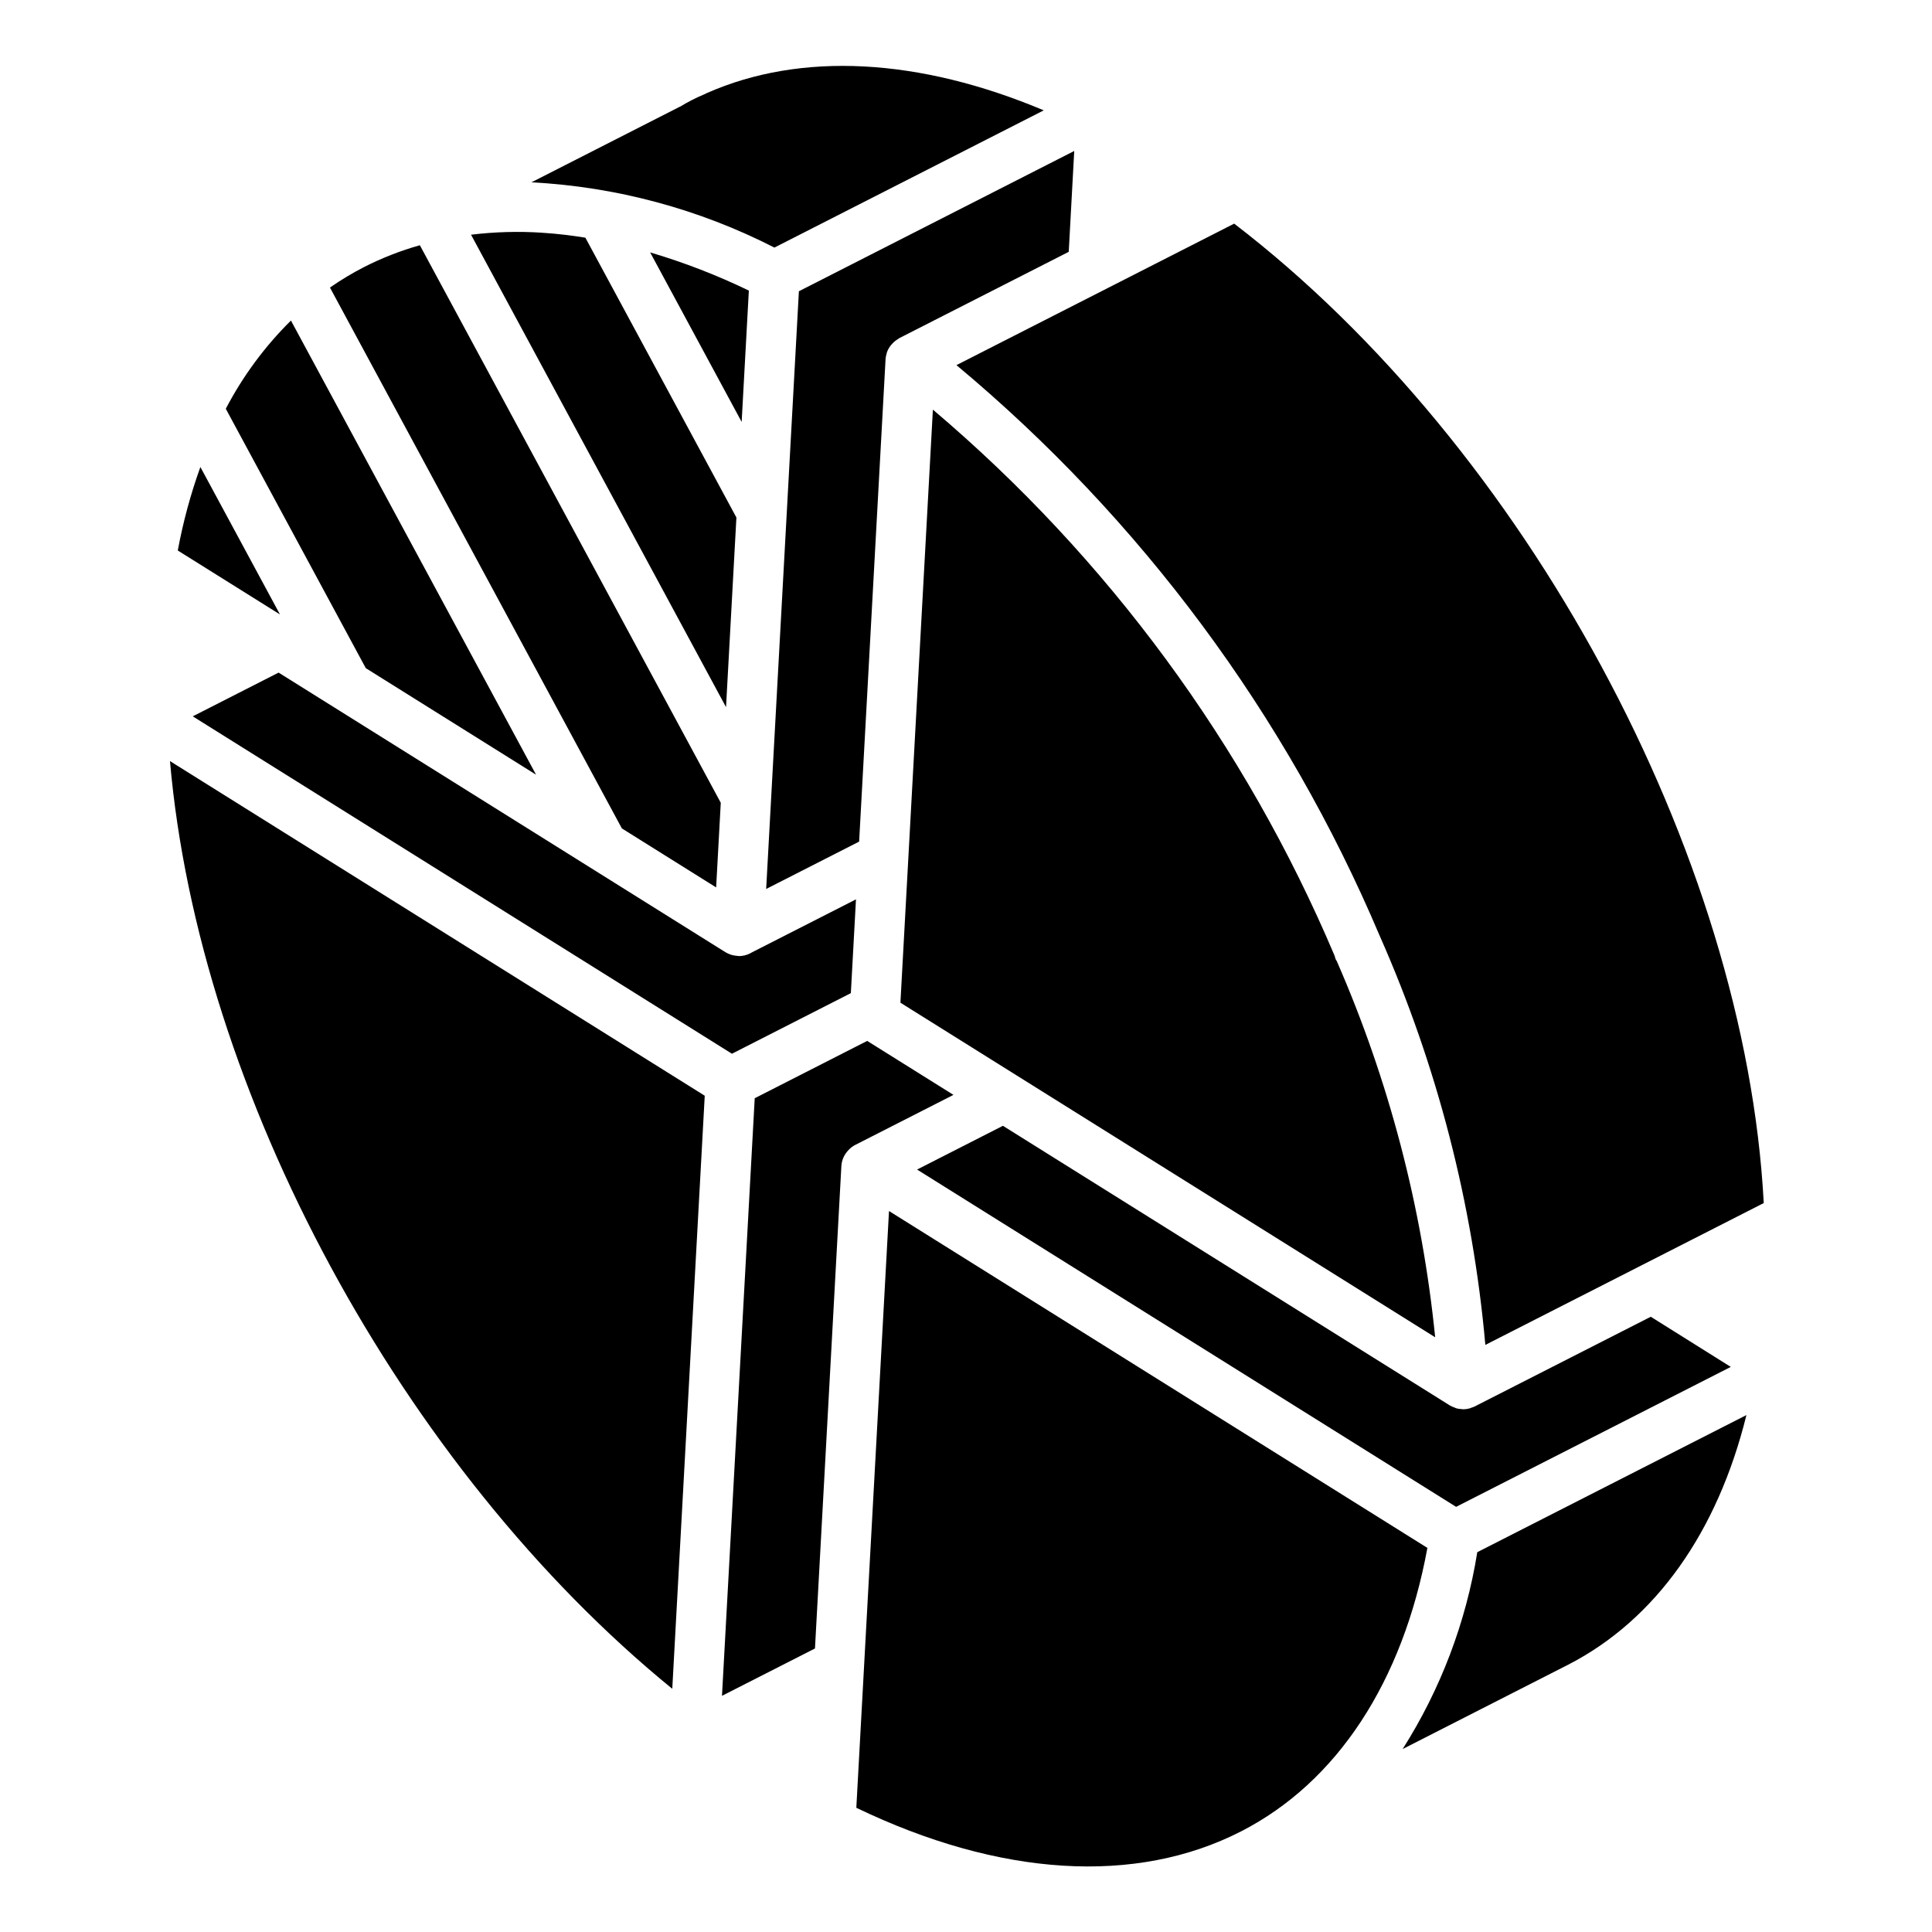
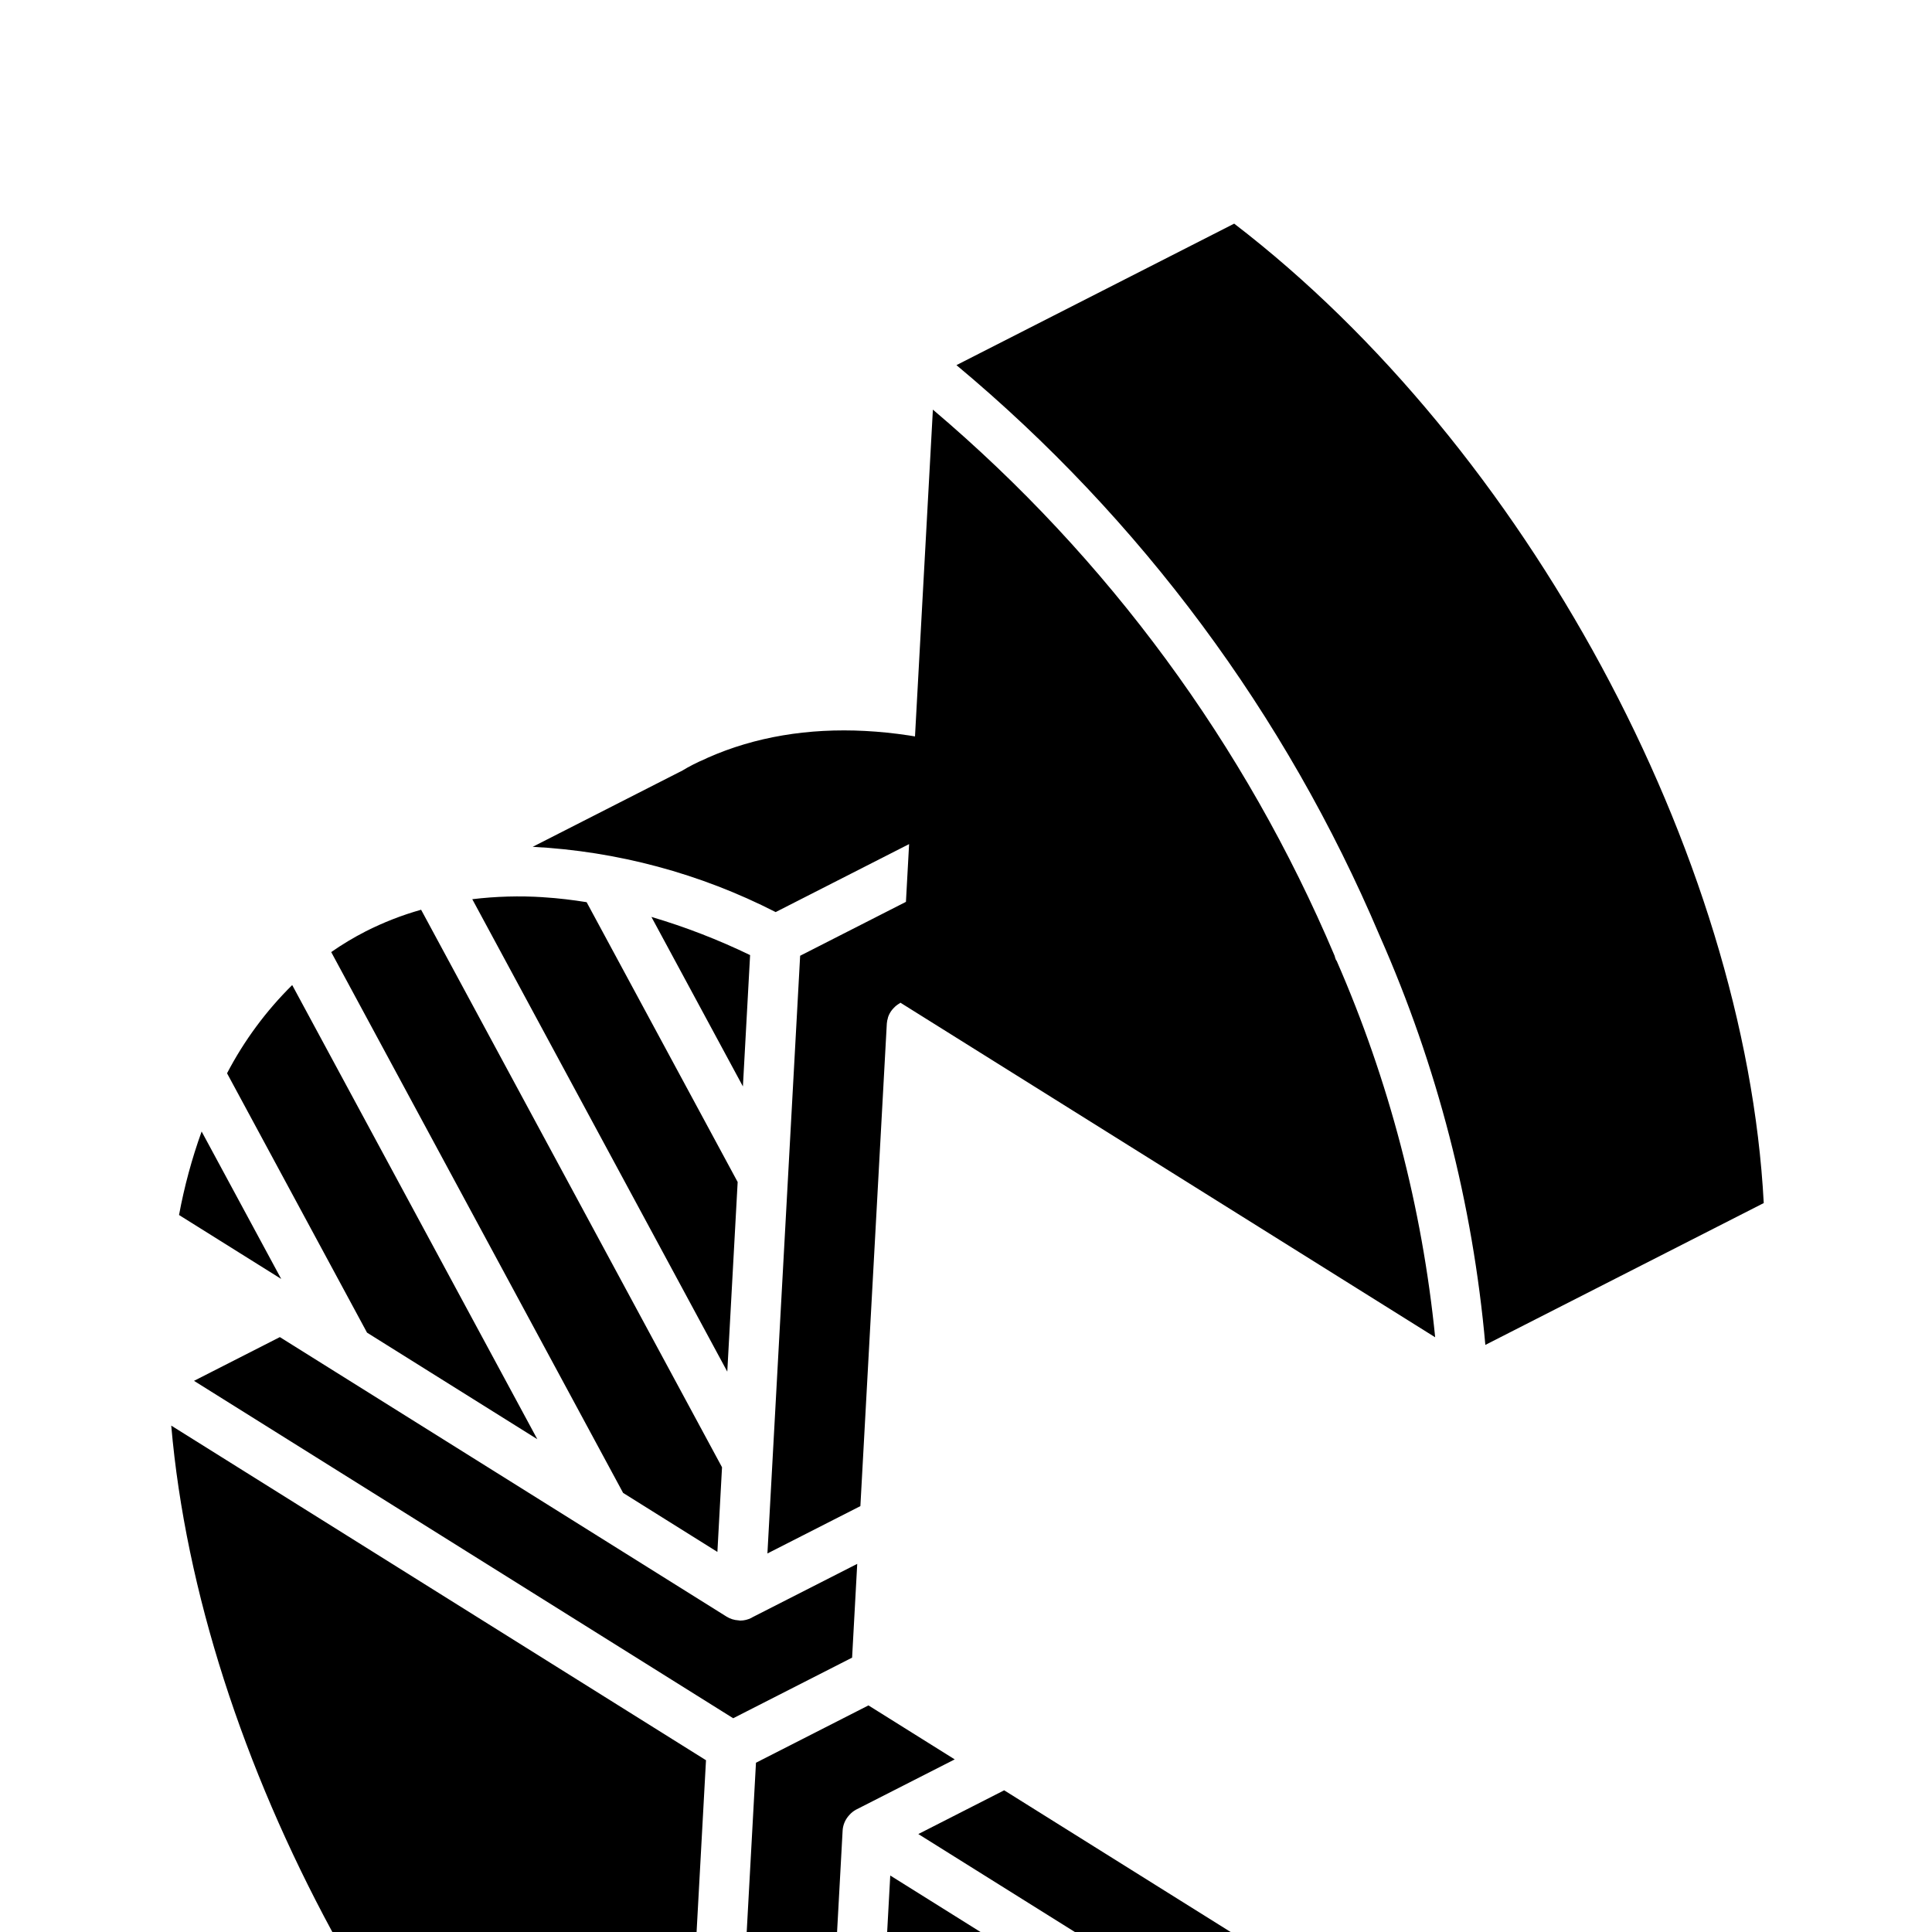
<svg xmlns="http://www.w3.org/2000/svg" fill="#000000" width="800px" height="800px" version="1.1" viewBox="144 144 512 512">
-   <path d="m611.42 462.82-73.789 37.594c-3.328-37.406-12.777-74.012-27.973-108.36l-0.031-0.102-0.031-0.059-0.016-0.016v-0.004c-24.824-58.566-63.258-110.37-112.11-151.11l73.602-37.496c77.184 59.195 135.45 166.96 140.34 259.55zm-228.8-53.094 8.605-157.17c46.34 39.246 82.812 88.832 106.47 144.76 0.082 0.367 0.195 0.723 0.344 1.07 0.055 0.102 0.141 0.172 0.199 0.27 13.844 31.68 22.648 65.332 26.094 99.734zm-0.332-176.1c-0.086 0.043-0.137 0.129-0.223 0.176h0.004c-0.586 0.332-1.113 0.75-1.57 1.242-0.141 0.148-0.277 0.289-0.402 0.449-0.473 0.586-0.836 1.246-1.082 1.957-0.02 0.066-0.02 0.133-0.039 0.199-0.156 0.492-0.254 1-0.293 1.516l-7.004 127.87-24.637 12.551 8.672-158.4 72.969-37.176-1.457 26.727zm-94.633-27.949c0.09 0.004 0.172 0.035 0.262 0.035l0.043-0.012c3.668 0.234 7.398 0.684 11.168 1.285l40.027 74.164-2.75 50.25-67.578-125.2c6.246-0.754 12.551-0.934 18.828-0.527zm52.891 50.137-24.246-44.922c8.977 2.656 17.723 6.039 26.152 10.117zm80.062-82.57-71.383 36.367c-20.004-10.23-41.945-16.125-64.387-17.297l39.309-20.027c0.039-0.023 0.086-0.02 0.125-0.043 2.031-1.242 4.152-2.324 6.344-3.238 0.047-0.02 0.574-0.285 0.621-0.305 25.051-11.094 56.414-9.324 89.371 4.543zm-180.08 41.5c4.715-2.391 9.652-4.32 14.738-5.754l79.746 147.75-1.227 22.434-24.984-15.637-77.359-143.33c2.902-2.023 5.938-3.848 9.086-5.461zm-19.426 14.207 64.957 120.35-45.125-28.238-37.098-68.734c4.512-8.641 10.336-16.527 17.266-23.379zm-24 38.809 21.09 39.074-27.078-16.945c1.395-7.527 3.394-14.926 5.988-22.129zm35.473 63.711 0.027 0.016 41.559 26.004c0.188 0.133 0.383 0.254 0.582 0.363l61.461 38.461c0.953 0.594 2.039 0.938 3.16 0.996 0.145 0.008 0.285 0.059 0.43 0.059v0.004c1.062 0 2.109-0.258 3.051-0.746 0.059-0.031 0.102-0.078 0.16-0.109l27.836-14.18-1.359 24.852-31.512 16.059-142.89-89.414 22.75-11.59zm-43.523 14.23 141.71 88.676-8.605 157.17c-71.543-58.32-125.49-158-133.11-245.85zm146.28 247.71 8.676-158.37 29.809-15.191 22.859 14.305-26.086 13.289-0.012 0.008-0.047 0.016h0.004c-0.684 0.375-1.293 0.863-1.805 1.449-0.117 0.129-0.223 0.25-0.328 0.387-0.844 1.051-1.344 2.34-1.43 3.688l-6.996 127.87zm35.602 29.668 2.109-38.527v-0.031l6.551-119.59 142.68 89.277c-6.527 35.535-23.965 62.121-49.406 75.141-27.871 14.27-63.941 12.012-101.93-6.266zm188.63-37.91-43.855 22.348h0.004c10.074-15.863 16.805-33.617 19.781-52.172l71.328-36.34c-7.652 30.988-24.074 54.258-47.254 66.164zm43.109-78.926-72.789 37.086-142.85-89.387 22.75-11.594 118.45 74.113 0.047 0.02v0.004c0.379 0.215 0.773 0.391 1.188 0.527 0.168 0.062 0.324 0.164 0.496 0.211 0.484 0.125 0.984 0.195 1.484 0.207 0.102 0.004 0.199 0.043 0.301 0.043h0.008c0.543-0.004 1.082-0.074 1.609-0.211 0.188-0.047 0.367-0.137 0.551-0.203 0.289-0.086 0.57-0.188 0.844-0.312l46.711-23.797z" />
+   <path d="m611.42 462.82-73.789 37.594c-3.328-37.406-12.777-74.012-27.973-108.36l-0.031-0.102-0.031-0.059-0.016-0.016v-0.004c-24.824-58.566-63.258-110.37-112.11-151.11l73.602-37.496c77.184 59.195 135.45 166.96 140.34 259.55zm-228.8-53.094 8.605-157.17c46.34 39.246 82.812 88.832 106.47 144.76 0.082 0.367 0.195 0.723 0.344 1.07 0.055 0.102 0.141 0.172 0.199 0.27 13.844 31.68 22.648 65.332 26.094 99.734zc-0.086 0.043-0.137 0.129-0.223 0.176h0.004c-0.586 0.332-1.113 0.75-1.57 1.242-0.141 0.148-0.277 0.289-0.402 0.449-0.473 0.586-0.836 1.246-1.082 1.957-0.02 0.066-0.02 0.133-0.039 0.199-0.156 0.492-0.254 1-0.293 1.516l-7.004 127.87-24.637 12.551 8.672-158.4 72.969-37.176-1.457 26.727zm-94.633-27.949c0.09 0.004 0.172 0.035 0.262 0.035l0.043-0.012c3.668 0.234 7.398 0.684 11.168 1.285l40.027 74.164-2.75 50.25-67.578-125.2c6.246-0.754 12.551-0.934 18.828-0.527zm52.891 50.137-24.246-44.922c8.977 2.656 17.723 6.039 26.152 10.117zm80.062-82.57-71.383 36.367c-20.004-10.23-41.945-16.125-64.387-17.297l39.309-20.027c0.039-0.023 0.086-0.02 0.125-0.043 2.031-1.242 4.152-2.324 6.344-3.238 0.047-0.02 0.574-0.285 0.621-0.305 25.051-11.094 56.414-9.324 89.371 4.543zm-180.08 41.5c4.715-2.391 9.652-4.32 14.738-5.754l79.746 147.75-1.227 22.434-24.984-15.637-77.359-143.33c2.902-2.023 5.938-3.848 9.086-5.461zm-19.426 14.207 64.957 120.35-45.125-28.238-37.098-68.734c4.512-8.641 10.336-16.527 17.266-23.379zm-24 38.809 21.09 39.074-27.078-16.945c1.395-7.527 3.394-14.926 5.988-22.129zm35.473 63.711 0.027 0.016 41.559 26.004c0.188 0.133 0.383 0.254 0.582 0.363l61.461 38.461c0.953 0.594 2.039 0.938 3.16 0.996 0.145 0.008 0.285 0.059 0.43 0.059v0.004c1.062 0 2.109-0.258 3.051-0.746 0.059-0.031 0.102-0.078 0.16-0.109l27.836-14.18-1.359 24.852-31.512 16.059-142.89-89.414 22.75-11.59zm-43.523 14.23 141.71 88.676-8.605 157.17c-71.543-58.32-125.49-158-133.11-245.85zm146.28 247.71 8.676-158.37 29.809-15.191 22.859 14.305-26.086 13.289-0.012 0.008-0.047 0.016h0.004c-0.684 0.375-1.293 0.863-1.805 1.449-0.117 0.129-0.223 0.25-0.328 0.387-0.844 1.051-1.344 2.34-1.43 3.688l-6.996 127.87zm35.602 29.668 2.109-38.527v-0.031l6.551-119.59 142.68 89.277c-6.527 35.535-23.965 62.121-49.406 75.141-27.871 14.27-63.941 12.012-101.93-6.266zm188.63-37.91-43.855 22.348h0.004c10.074-15.863 16.805-33.617 19.781-52.172l71.328-36.34c-7.652 30.988-24.074 54.258-47.254 66.164zm43.109-78.926-72.789 37.086-142.85-89.387 22.75-11.594 118.45 74.113 0.047 0.02v0.004c0.379 0.215 0.773 0.391 1.188 0.527 0.168 0.062 0.324 0.164 0.496 0.211 0.484 0.125 0.984 0.195 1.484 0.207 0.102 0.004 0.199 0.043 0.301 0.043h0.008c0.543-0.004 1.082-0.074 1.609-0.211 0.188-0.047 0.367-0.137 0.551-0.203 0.289-0.086 0.57-0.188 0.844-0.312l46.711-23.797z" />
</svg>